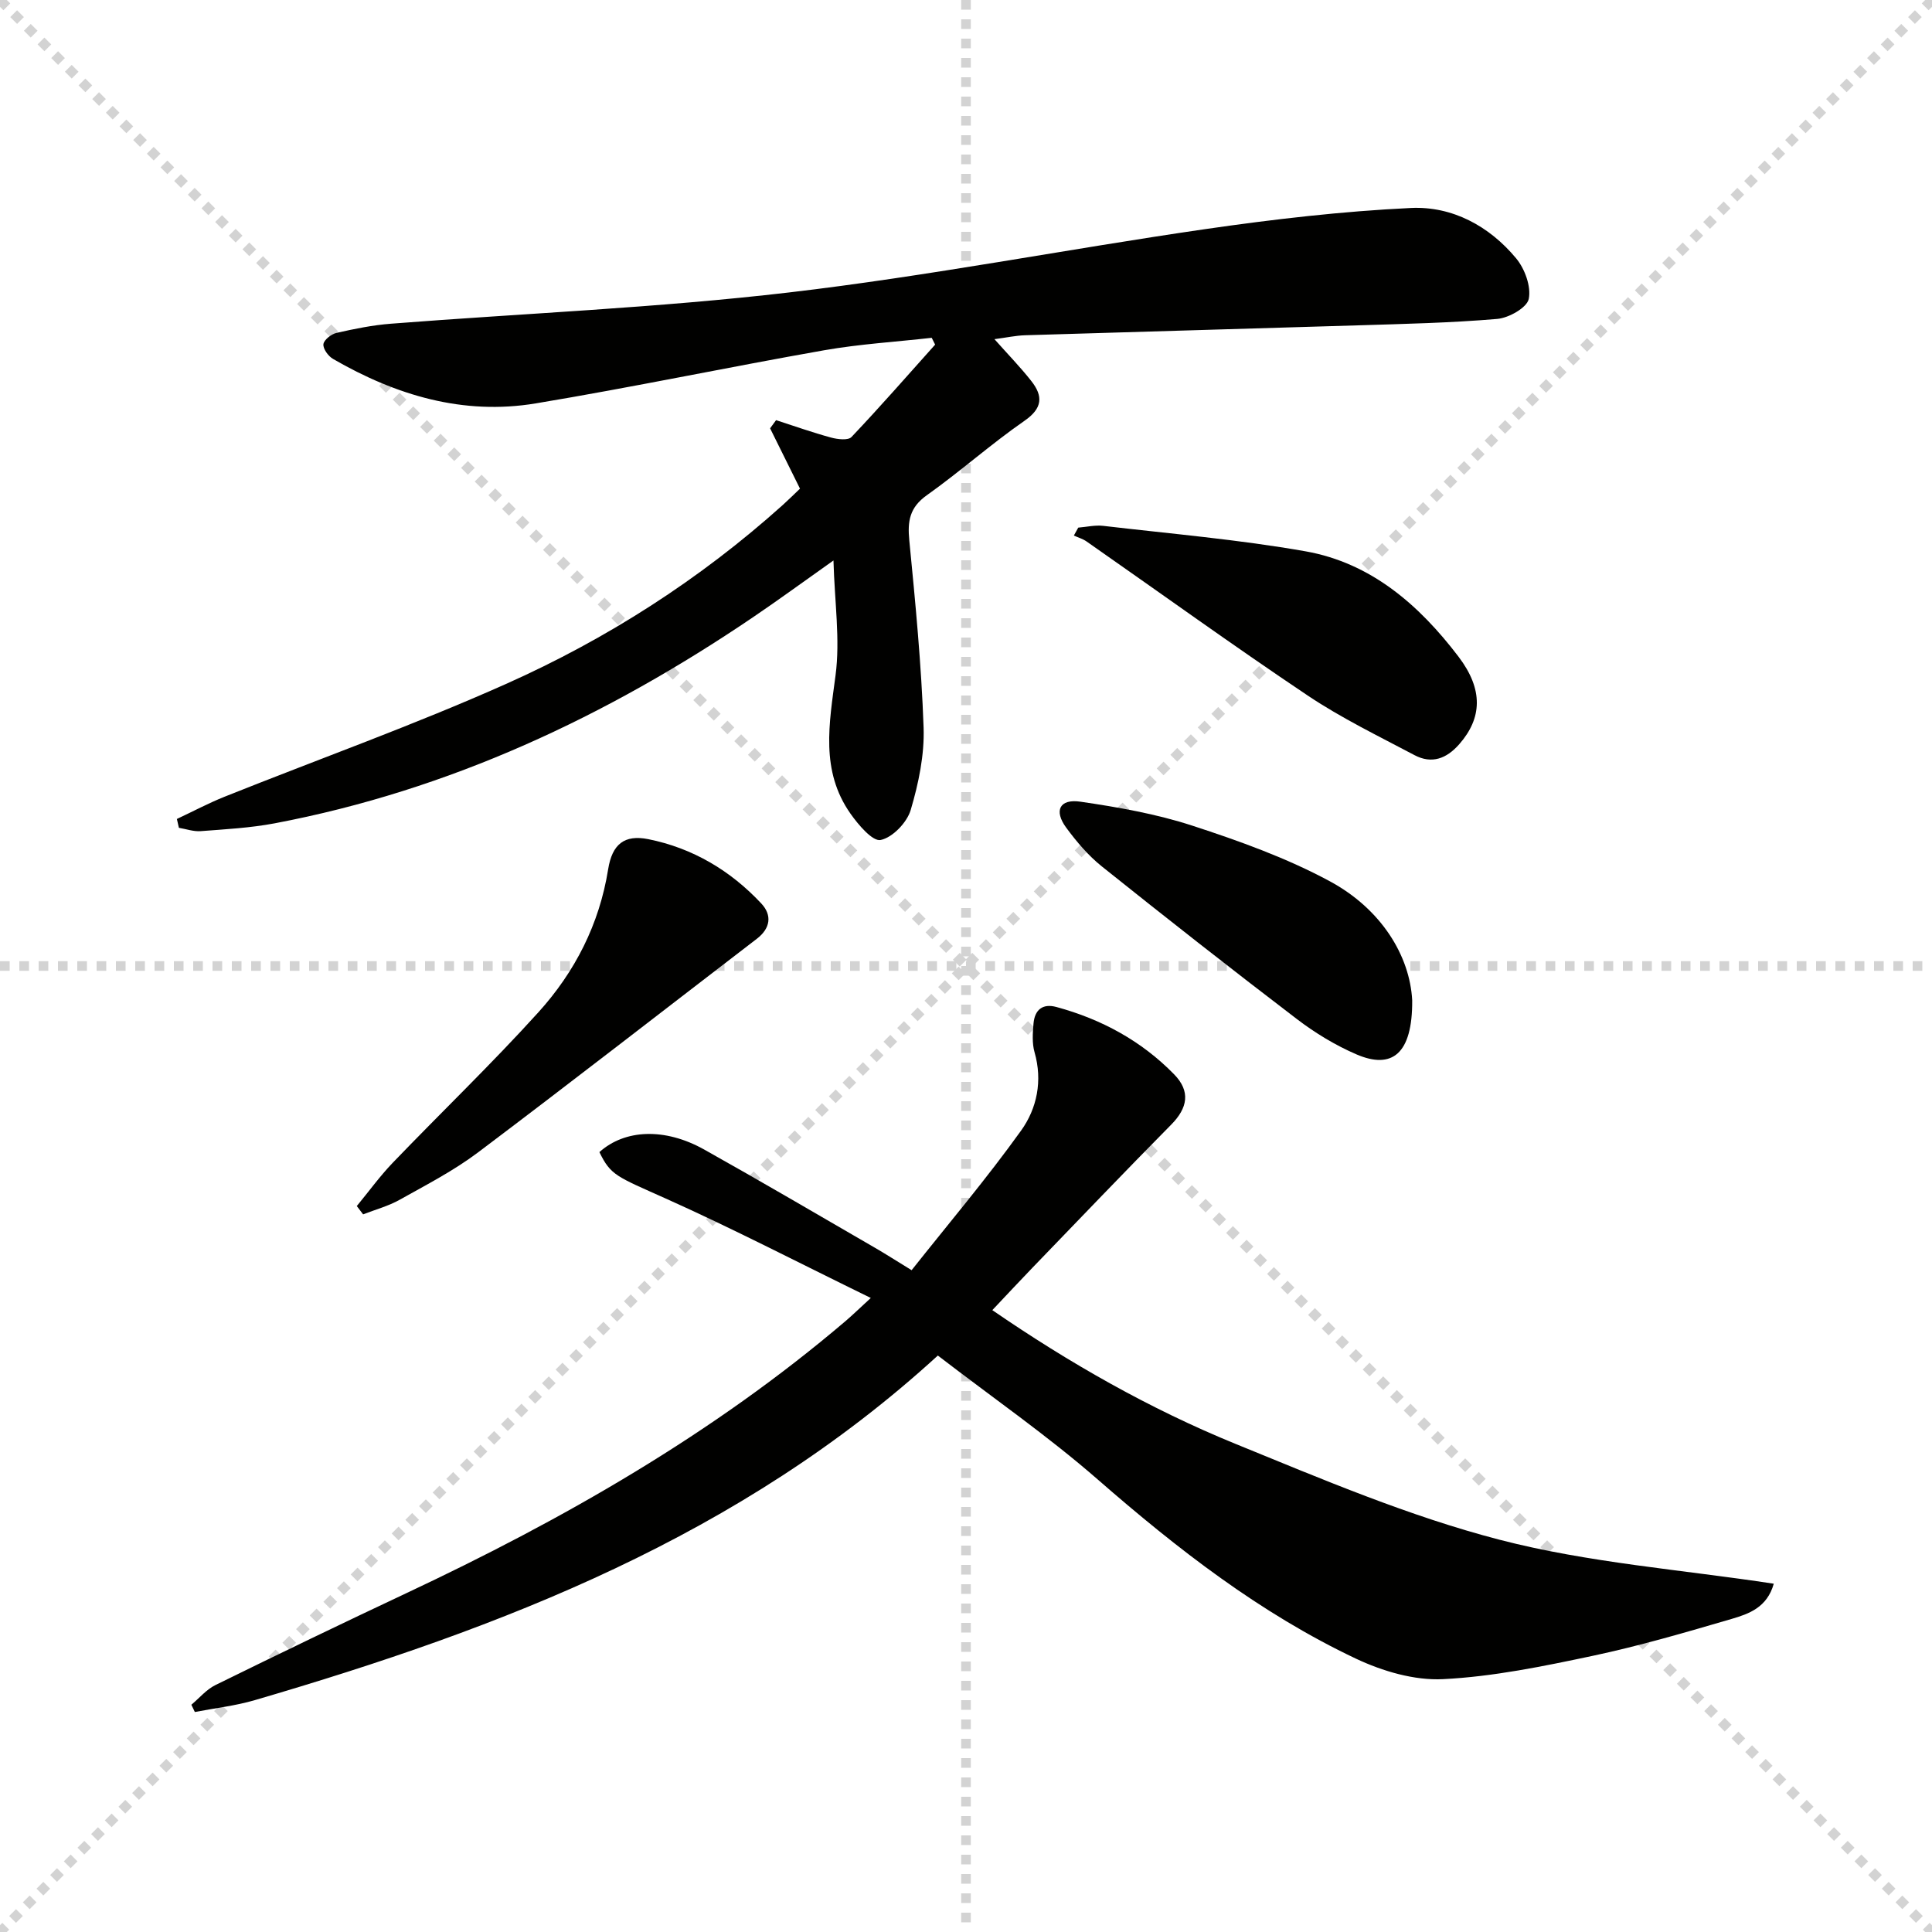
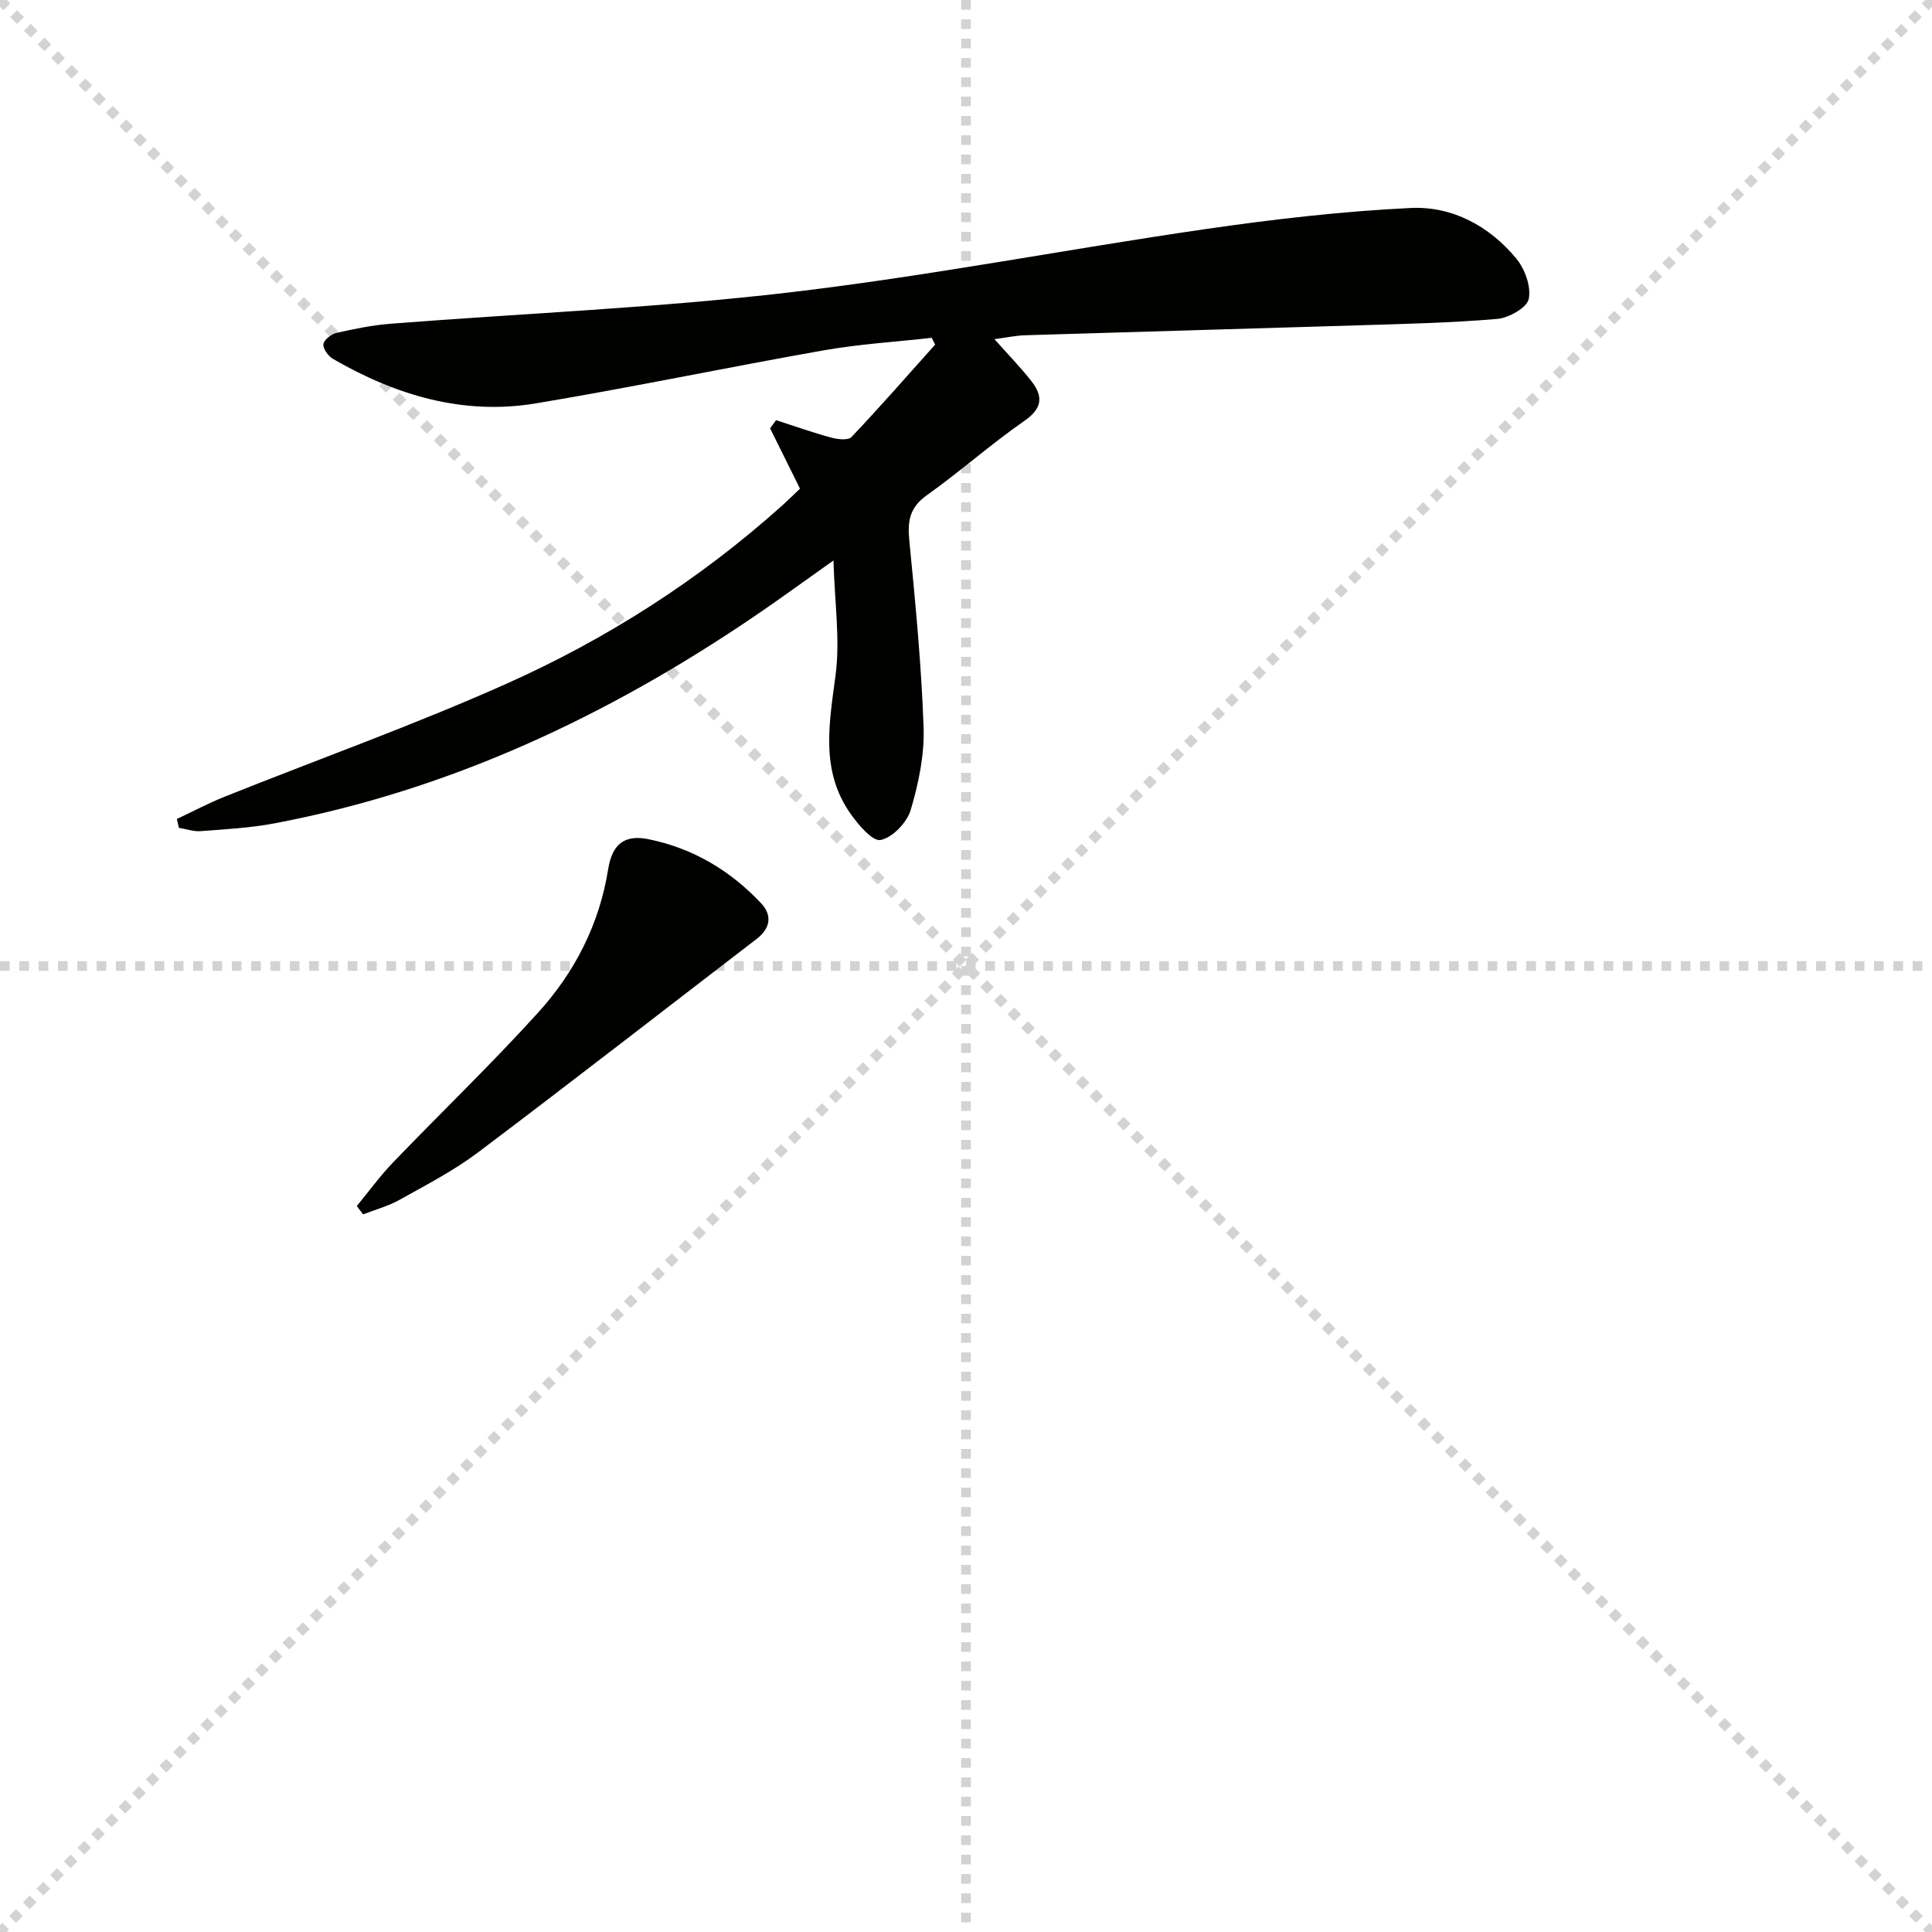
<svg xmlns="http://www.w3.org/2000/svg" enable-background="new 0 0 400 400" viewBox="0 0 400 400">
  <g stroke="lightgray" stroke-dasharray="1,1" stroke-width="1" transform="scale(2, 2)">
    <line x1="0" y1="0" x2="200" y2="200" />
    <line x1="200" y1="0" x2="0" y2="200" />
    <line x1="100" y1="0" x2="100" y2="200" />
    <line x1="0" y1="100" x2="200" y2="100" />
  </g>
  <g fill="#010100">
-     <path d="m194.17 280.65c-40.9 37.43-90.19 56.36-141.43 71.35-4.03 1.18-8.26 1.65-12.4 2.45-.24-.5-.48-1-.72-1.5 1.66-1.39 3.12-3.17 5.01-4.09 13.1-6.44 26.25-12.78 39.46-18.99 32.49-15.27 63.48-32.95 90.94-56.33 1.36-1.16 2.65-2.41 5.26-4.81-14.75-7.2-28.41-14.29-42.44-20.58-10.21-4.58-11.4-4.78-13.75-9.62 5.26-4.72 13.52-5.1 21.68-.54 11.9 6.66 23.66 13.57 35.46 20.4 2.14 1.24 4.22 2.58 7.5 4.59 7.62-9.61 15.54-18.97 22.67-28.91 3.28-4.57 4.48-10.3 2.78-16.22-.53-1.86-.38-3.99-.21-5.96.25-2.8 1.86-4.19 4.75-3.4 9.32 2.53 17.6 7.02 24.36 13.94 3.45 3.53 2.8 6.97-.61 10.42-9.68 9.79-19.19 19.75-28.76 29.66-2.65 2.74-5.24 5.54-8.27 8.74 15.88 10.91 32.56 20.43 50.35 27.69 17.96 7.33 35.99 15 54.68 19.85 18.38 4.77 37.63 6.18 56.76 9.1-1.38 4.93-5.16 6.24-8.69 7.28-9.54 2.79-19.12 5.6-28.83 7.66-10.21 2.16-20.57 4.3-30.94 4.82-5.96.3-12.53-1.64-18.04-4.24-19.83-9.38-36.99-22.73-53.49-37.12-10.38-9.05-21.77-16.94-33.08-25.64z" />
    <path d="m36.62 169.56c3.29-1.54 6.51-3.26 9.88-4.61 19.42-7.77 39.16-14.82 58.25-23.34 20.89-9.32 40.11-21.62 57.23-36.98 1.34-1.21 2.62-2.48 3.65-3.46-2.17-4.38-4.18-8.43-6.19-12.49.41-.56.82-1.13 1.24-1.69 3.78 1.22 7.54 2.56 11.37 3.6 1.35.37 3.54.63 4.24-.11 5.92-6.24 11.58-12.72 17.32-19.13-.24-.47-.47-.94-.71-1.41-7.43.84-14.93 1.29-22.28 2.58-19.93 3.51-39.75 7.68-59.71 11-15.04 2.5-28.96-1.69-41.96-9.21-.99-.57-2.1-2.1-1.99-3.05.11-.9 1.63-2.09 2.72-2.34 3.71-.84 7.48-1.61 11.27-1.9 27.5-2.15 55.12-3.27 82.49-6.48 28.83-3.38 57.4-8.94 86.14-13.11 14.09-2.04 28.3-3.69 42.51-4.37 8.57-.41 16.25 3.73 21.82 10.44 1.79 2.16 3.13 5.84 2.6 8.4-.37 1.8-4.13 3.93-6.53 4.13-9.6.82-19.25 1.03-28.89 1.33-22.95.71-45.9 1.34-68.84 2.05-1.96.06-3.91.49-6.36.81 2.72 3.07 5.35 5.76 7.65 8.69 2.43 3.1 2.34 5.6-1.43 8.21-6.96 4.83-13.32 10.51-20.23 15.42-3.56 2.53-4.01 5.36-3.62 9.34 1.26 12.89 2.51 25.8 2.96 38.73.2 5.68-1.04 11.59-2.67 17.09-.77 2.59-3.75 5.7-6.22 6.21-1.66.35-4.62-3.14-6.24-5.44-6.28-8.92-4.41-18.66-3.1-28.65.98-7.4-.19-15.09-.43-23.78-6.35 4.49-11.41 8.2-16.61 11.72-30.3 20.55-62.89 35.84-99.08 42.7-5.03.95-10.21 1.23-15.33 1.62-1.47.11-3-.44-4.5-.69-.13-.59-.27-1.21-.42-1.83z" />
-     <path d="m223.24 109.24c1.72-.14 3.47-.56 5.15-.37 13.98 1.64 28.04 2.83 41.88 5.27 13.6 2.4 23.58 11.14 31.71 21.83 5.19 6.83 4.84 12.74.16 18.09-2.64 3.02-5.7 4.17-9.27 2.29-7.46-3.95-15.12-7.66-22.11-12.34-15.45-10.35-30.53-21.25-45.79-31.9-.78-.55-1.75-.82-2.64-1.23.3-.55.6-1.09.91-1.64z" />
-     <path d="m292.38 207.11c.08 11.16-4.22 14.33-11.51 11.2-4.37-1.88-8.57-4.43-12.36-7.32-13.59-10.37-27.04-20.93-40.39-31.61-2.81-2.25-5.23-5.11-7.38-8.03-2.58-3.51-1.37-6 2.94-5.37 7.82 1.14 15.72 2.53 23.2 4.97 9.71 3.17 19.48 6.67 28.43 11.5 10.69 5.76 16.59 15.46 17.07 24.66z" />
    <path d="m73.87 249.7c2.48-3 4.77-6.18 7.46-8.98 10.01-10.42 20.46-20.44 30.15-31.15 7.55-8.35 12.61-18.22 14.43-29.59.83-5.19 3.35-7.23 8.31-6.24 9.17 1.84 17.02 6.49 23.4 13.32 2.25 2.4 1.92 5.12-.92 7.3-19.24 14.76-38.38 29.66-57.75 44.25-5.01 3.77-10.69 6.7-16.19 9.78-2.35 1.32-5.04 2.04-7.58 3.03-.43-.58-.87-1.15-1.31-1.72z" />
  </g>
</svg>